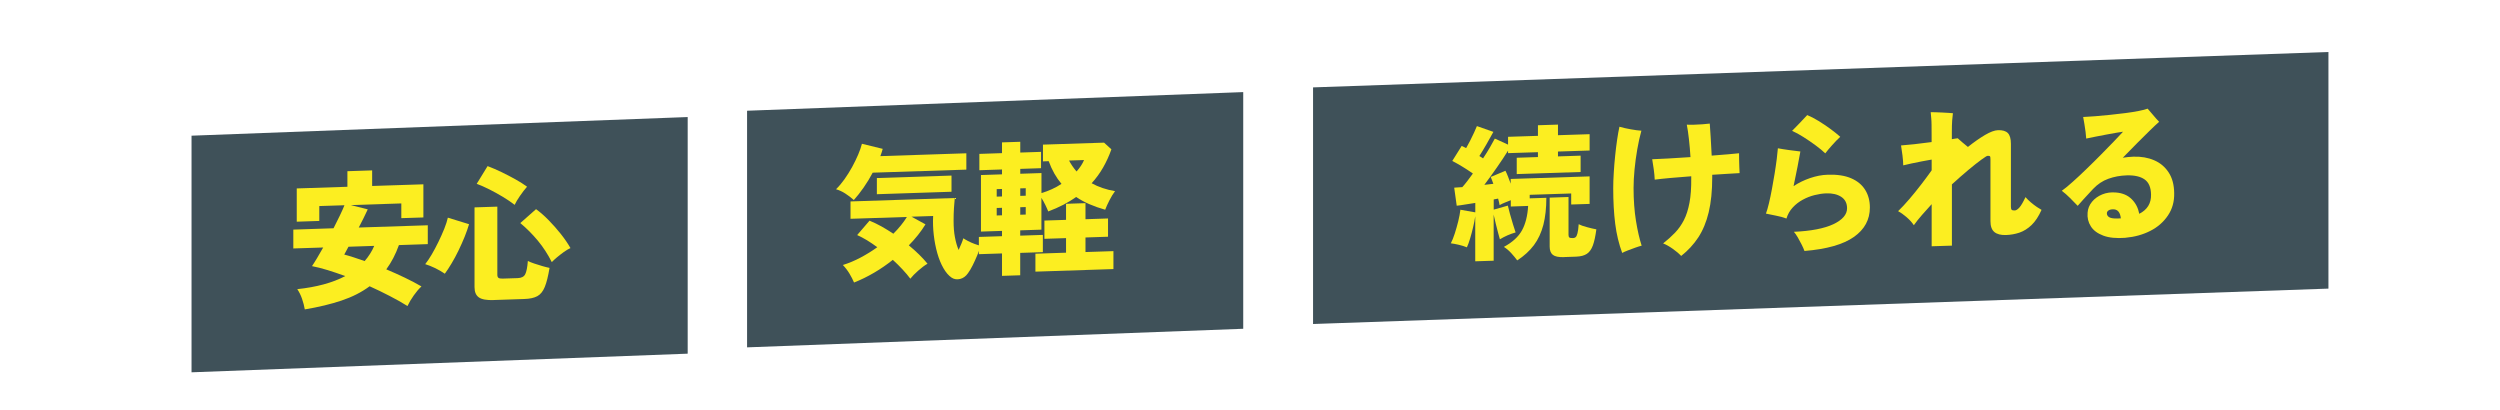
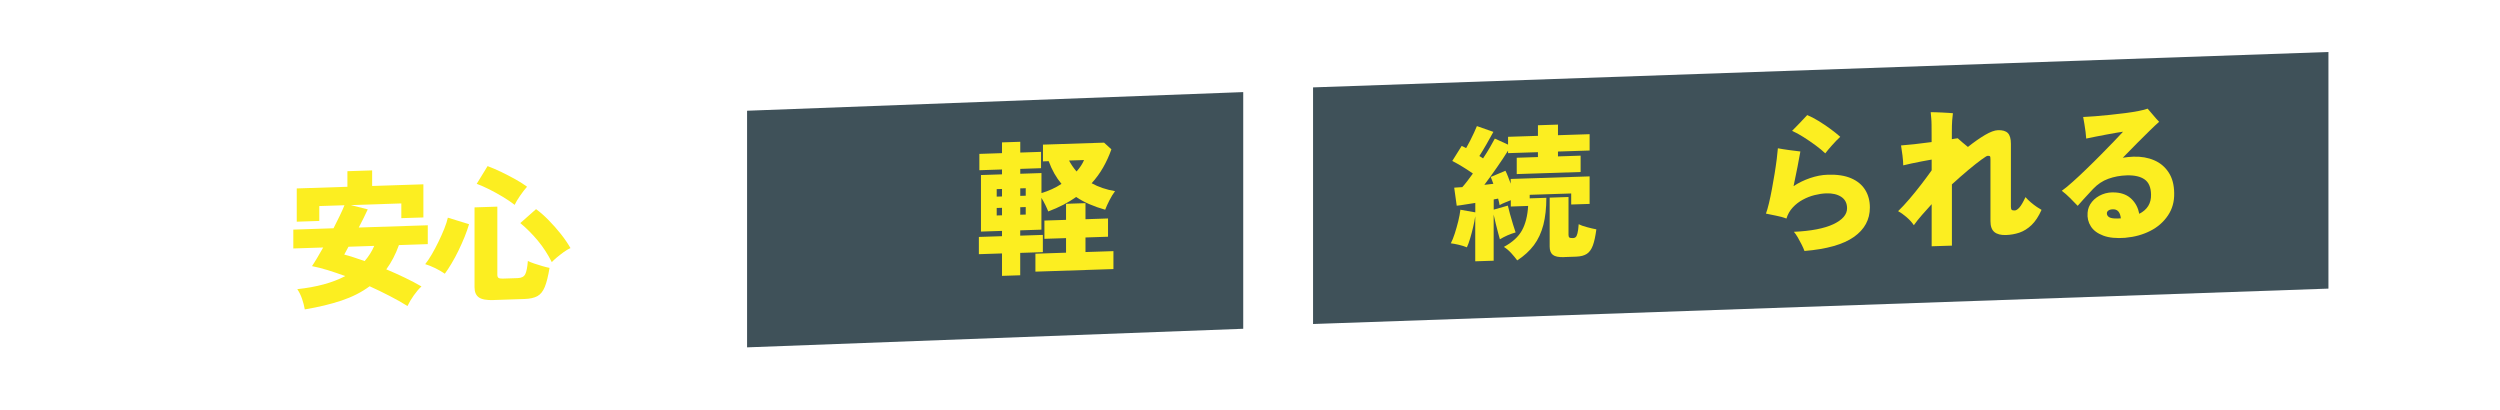
<svg xmlns="http://www.w3.org/2000/svg" id="_レイヤー_2" viewBox="0 0 466.89 76.63">
  <defs>
    <style>.cls-1{fill:none;}.cls-1,.cls-2,.cls-3,.cls-4,.cls-5{stroke-width:0px;}.cls-2{fill:#fcee21;}.cls-3{filter:url(#drop-shadow-1);}.cls-3,.cls-4,.cls-5{fill:#3f5159;}.cls-4{filter:url(#drop-shadow-2);}.cls-5{filter:url(#drop-shadow-3);}</style>
    <filter id="drop-shadow-1">
      <feOffset dx="2.06" dy="2.06" />
      <feGaussianBlur result="blur" stdDeviation="1.03" />
      <feFlood flood-color="#000" flood-opacity=".26" />
      <feComposite in2="blur" operator="in" />
      <feComposite in="SourceGraphic" />
    </filter>
    <filter id="drop-shadow-2">
      <feOffset dx="2.06" dy="2.06" />
      <feGaussianBlur result="blur-2" stdDeviation="1.03" />
      <feFlood flood-color="#000" flood-opacity=".26" />
      <feComposite in2="blur-2" operator="in" />
      <feComposite in="SourceGraphic" />
    </filter>
    <filter id="drop-shadow-3">
      <feOffset dx="1.88" dy="1.88" />
      <feGaussianBlur result="blur-3" stdDeviation=".94" />
      <feFlood flood-color="#000" flood-opacity=".26" />
      <feComposite in2="blur-3" operator="in" />
      <feComposite in="SourceGraphic" />
    </filter>
  </defs>
  <g id="_レイヤー_1-2">
    <rect class="cls-1" width="466.89" height="76.63" />
-     <polygon class="cls-3" points="126.37 63.99 33.71 67.47 33.71 23.28 126.37 19.8 126.37 63.99" />
    <path class="cls-2" d="M56.92,57.77c-.11-.64-.28-1.29-.51-1.96-.23-.67-.53-1.28-.89-1.81,3.59-.38,6.58-1.19,8.96-2.44-1.14-.42-2.24-.79-3.3-1.12-1.06-.32-2.03-.57-2.91-.74.27-.41.6-.92.96-1.53.37-.61.74-1.26,1.13-1.95l-5.58.18v-3.52l7.51-.25c.42-.82.81-1.6,1.17-2.35.36-.75.65-1.4.87-1.95l-4.7.15v2.78l-4.21.14v-6.21l9.46-.31v-2.91l4.62-.15v2.91l9.57-.31v6.19l-4.12.13v-2.75l-9.43.31,3.16.8c-.22.48-.48,1.02-.77,1.61-.29.59-.6,1.18-.91,1.78l12.89-.42v3.52l-5.39.18c-.62,1.73-1.41,3.24-2.36,4.53,1.17.49,2.32,1.01,3.45,1.55,1.13.54,2.17,1.09,3.12,1.64-.48.44-.95.99-1.43,1.67-.48.67-.87,1.34-1.18,1.99-1.01-.63-2.12-1.26-3.33-1.88-1.21-.63-2.46-1.23-3.74-1.81-1.5,1.11-3.25,2-5.25,2.67-2,.67-4.28,1.22-6.85,1.65ZM68.11,48.75c.37-.43.7-.88,1-1.35.3-.47.56-.96.78-1.48l-4.81.16c-.17.3-.32.58-.45.84-.14.26-.25.46-.34.62.55.15,1.15.32,1.79.53.64.21,1.32.44,2.03.69Z" />
    <path class="cls-2" d="M83.06,51.11c-.5-.35-1.09-.69-1.77-1.03-.69-.33-1.32-.58-1.88-.75.38-.47.79-1.08,1.22-1.81.43-.74.85-1.52,1.25-2.35.4-.83.77-1.64,1.09-2.44.32-.8.54-1.49.67-2.08l3.96,1.22c-.2.7-.48,1.48-.82,2.34-.35.86-.73,1.71-1.15,2.58-.42.87-.86,1.68-1.31,2.43-.45.76-.87,1.39-1.25,1.9ZM92.19,56.04c-1.3.04-2.22-.12-2.76-.5-.54-.38-.81-1.01-.81-1.91v-14.9l4.26-.14v12.73c0,.27.07.46.21.57s.41.15.81.14l2.78-.09c.71-.02,1.19-.27,1.42-.75.23-.47.39-1.29.48-2.45.31.15.71.32,1.2.48.49.17.99.32,1.5.47.51.15.96.26,1.35.34-.26,1.55-.55,2.74-.89,3.56-.34.83-.8,1.4-1.39,1.72-.59.32-1.4.5-2.45.53l-5.69.19ZM96.12,38.26c-.66-.51-1.4-1.01-2.23-1.51-.82-.5-1.66-.95-2.5-1.38-.84-.42-1.63-.77-2.36-1.04l2.03-3.31c.81.3,1.67.68,2.6,1.12.93.45,1.81.91,2.65,1.38.84.48,1.55.92,2.12,1.35-.42.47-.86,1.04-1.32,1.71-.46.67-.79,1.22-.99,1.67ZM103.05,48.95c-.75-1.48-1.62-2.82-2.61-4.01s-2.08-2.29-3.27-3.28l2.94-2.6c.77.56,1.56,1.25,2.36,2.07s1.57,1.68,2.28,2.58,1.31,1.78,1.79,2.62c-.37.16-.78.41-1.25.74-.47.34-.9.68-1.31,1.02-.4.34-.71.63-.93.86Z" />
    <polygon class="cls-4" points="230.12 59.34 137.46 62.81 137.46 18.62 230.12 15.14 230.12 59.34" />
    <polygon class="cls-5" points="432.97 52.02 243.34 58.63 243.34 14.44 432.97 7.83 432.97 52.02" />
    <path class="cls-2" d="M283.36,48.64c-.33-.45-.71-.91-1.14-1.38-.43-.47-.88-.85-1.36-1.15,1.59-.86,2.72-1.89,3.38-3.09s1.04-2.72,1.15-4.56l-3.24.11v-1.18c-.35.14-.71.28-1.07.43-.37.15-.71.31-1.02.49-.02-.18-.06-.37-.11-.57-.06-.2-.11-.42-.17-.65l-.82.16v1.9l2.64-.75c.09.4.22.92.4,1.57.17.64.36,1.29.56,1.92s.37,1.14.49,1.52c-1.03.29-2.01.72-2.94,1.28-.09-.31-.21-.72-.34-1.24-.14-.52-.28-1.08-.43-1.68-.15-.6-.27-1.16-.39-1.69v8.61l-3.44.11v-8.41c-.09.63-.22,1.31-.4,2.05-.17.74-.36,1.44-.56,2.11-.2.67-.4,1.21-.6,1.64-.46-.19-.96-.34-1.5-.47-.54-.13-1.04-.22-1.5-.28.26-.49.5-1.1.74-1.84.24-.74.45-1.5.65-2.29.19-.79.32-1.5.4-2.14l2.78.49v-1.76c-.64.09-1.26.19-1.86.29-.6.1-1.13.18-1.61.23l-.47-3.37c.22-.03.45-.04.7-.05s.52-.03.81-.05c.29-.32.61-.7.95-1.15.34-.44.68-.91,1.03-1.39-.57-.4-1.19-.81-1.87-1.23-.68-.42-1.34-.79-1.98-1.12l1.76-2.81c.13.07.26.13.4.19s.28.13.43.22c.24-.41.49-.87.74-1.37.26-.5.5-1,.73-1.5.23-.49.41-.91.54-1.24l3.08,1.08c-.4.75-.84,1.53-1.31,2.34-.47.81-.9,1.54-1.31,2.17.13.07.25.14.36.22.11.08.22.15.33.22.48-.71.9-1.4,1.28-2.05.38-.65.68-1.21.92-1.65l2.47,1.13v-1.46l5.58-.18v-1.98l3.74-.12v1.98l5.91-.19v3.05l-5.91.19v.91l4.23-.14v3.05l-11.93.39v-3.05l3.96-.13v-.91l-5.58.18v-.47c-.59.94-1.28,1.99-2.09,3.15-.81,1.16-1.59,2.24-2.34,3.24.29-.03.58-.06.87-.1.28-.04.55-.07.81-.09-.18-.53-.35-.95-.49-1.28l2.75-1.16c.17.32.33.7.49,1.11.17.42.33.85.49,1.3v-.88l14.74-.48v5.14l-3.44.11v-2.06l-7.75.25v.66l3.11-.1c0,1.92-.19,3.61-.56,5.06-.38,1.45-.96,2.71-1.76,3.78-.8,1.07-1.84,2.02-3.12,2.85ZM292.04,48.02c-.95.03-1.63-.11-2.03-.42-.4-.31-.6-.83-.6-1.56v-9.13l3.52-.12v7.09c0,.24.06.4.17.48.11.08.34.11.69.1.18,0,.34-.06.47-.17.13-.1.24-.34.34-.71.1-.37.18-.94.23-1.71.37.19.88.38,1.54.55.66.18,1.25.32,1.76.41-.17,1.27-.38,2.27-.65,3-.27.73-.64,1.26-1.13,1.58-.49.32-1.15.49-1.99.52l-2.31.08Z" />
-     <path class="cls-2" d="M302.96,47.25c-.62-1.67-1.06-3.48-1.31-5.46s-.37-4.18-.37-6.64c0-.88.03-1.84.1-2.89.06-1.05.15-2.1.26-3.17.11-1.07.23-2.07.37-3.01.14-.94.28-1.74.43-2.41.62.18,1.33.34,2.12.48.79.14,1.45.23,1.98.26-.29,1.05-.55,2.21-.77,3.48-.22,1.26-.39,2.52-.51,3.77-.12,1.25-.18,2.4-.18,3.44,0,2.25.15,4.31.45,6.16.3,1.85.66,3.39,1.06,4.62-.33.08-.73.21-1.21.38-.48.17-.93.34-1.37.51s-.79.32-1.04.46ZM313.98,47.8c-.39-.41-.9-.85-1.55-1.31-.65-.46-1.26-.81-1.83-1.03.82-.65,1.57-1.32,2.23-2.01.66-.69,1.21-1.48,1.66-2.36.45-.88.79-1.96,1.03-3.22.24-1.26.35-2.8.33-4.62v-.33c-1.39.1-2.7.21-3.93.32-1.23.11-2.19.22-2.89.31-.02-.55-.08-1.19-.18-1.93-.1-.74-.2-1.36-.29-1.88.68-.02,1.67-.07,2.98-.14,1.31-.07,2.7-.16,4.17-.26-.07-1.15-.17-2.27-.29-3.35-.12-1.08-.25-1.98-.4-2.71.39.02.84.03,1.36.01.52-.02,1.05-.04,1.58-.08.53-.04.98-.08,1.35-.13.04.57.09,1.4.17,2.51.07,1.11.14,2.26.19,3.47,1.17-.09,2.22-.18,3.13-.25.92-.08,1.58-.14,1.98-.19,0,.29,0,.68.01,1.15,0,.48.02.95.04,1.42.02.47.04.85.05,1.14-.6.04-1.35.08-2.24.13-.89.05-1.85.11-2.87.18v.47c0,2.53-.22,4.71-.66,6.54-.44,1.83-1.09,3.39-1.95,4.7-.86,1.3-1.92,2.45-3.19,3.45Z" />
    <path class="cls-2" d="M337,46.88c-.13-.36-.31-.77-.54-1.22-.23-.45-.47-.89-.71-1.32-.25-.43-.49-.78-.73-1.05,3.21-.14,5.66-.62,7.37-1.42,1.7-.81,2.56-1.8,2.56-2.97,0-.95-.36-1.66-1.09-2.14-.72-.47-1.65-.69-2.79-.65-.68.02-1.4.13-2.17.32-.77.19-1.51.48-2.21.86-.71.38-1.33.86-1.88,1.45-.55.59-.94,1.28-1.18,2.07-.57-.22-1.22-.4-1.97-.54-.74-.14-1.36-.27-1.86-.38.18-.48.37-1.12.56-1.93.19-.8.38-1.69.56-2.67.18-.98.35-1.95.51-2.92.16-.97.28-1.86.39-2.69.1-.83.17-1.49.21-1.99.57.11,1.26.22,2.06.33.81.11,1.52.2,2.14.27-.13.76-.31,1.72-.54,2.89-.23,1.17-.47,2.37-.73,3.58.93-.62,1.96-1.12,3.07-1.5,1.11-.38,2.21-.6,3.31-.63,1.76-.06,3.22.16,4.39.67s2.03,1.23,2.61,2.17c.58.94.87,2.04.87,3.28,0,2.27-1,4.11-3,5.51-2,1.4-5.07,2.27-9.21,2.61ZM340.87,28.63c-.46-.44-1.05-.94-1.79-1.48-.73-.54-1.49-1.06-2.28-1.56-.79-.5-1.49-.88-2.12-1.15.38-.4.84-.86,1.36-1.39s1.01-1.05,1.47-1.56c.66.27,1.37.64,2.12,1.1.75.46,1.48.95,2.19,1.47s1.32,1.01,1.86,1.49c-.46.42-.96.93-1.51,1.55-.55.61-.98,1.13-1.29,1.54Z" />
    <path class="cls-2" d="M360.75,45.99v-7.86c-.62.68-1.22,1.35-1.8,2.01-.58.66-1.09,1.3-1.53,1.92-.33-.5-.77-1-1.33-1.48-.56-.49-1.1-.87-1.61-1.14.66-.64,1.37-1.4,2.12-2.28.75-.88,1.49-1.79,2.21-2.73.72-.94,1.37-1.81,1.94-2.62v-2.01c-.57.09-1.19.2-1.86.34s-1.31.26-1.92.39c-.61.13-1.12.25-1.53.35,0-.49-.05-1.11-.14-1.85-.09-.74-.18-1.36-.27-1.87.6-.04,1.43-.12,2.47-.23,1.04-.12,2.13-.25,3.24-.4v-1.26c0-.83,0-1.48-.01-1.97,0-.49-.03-.9-.06-1.25-.03-.35-.06-.71-.1-1.1.16,0,.44,0,.84.01.39.01.82.03,1.28.05.46.02.88.04,1.25.07.38.02.64.04.78.06-.05.35-.1.8-.14,1.37-.04.56-.06,1.29-.06,2.19v1.29c.2-.04.4-.08.59-.1.19-.02.36-.05.51-.07.22.2.49.43.81.72.32.28.68.58,1.09.9,1.16-.92,2.22-1.66,3.2-2.24.98-.57,1.78-.87,2.41-.89.84-.03,1.46.15,1.84.53.38.38.58,1.05.58,2v11.74c0,.31.05.51.15.6.1.09.29.13.56.12.26,0,.55-.19.87-.54.32-.35.7-1,1.14-1.95.28.32.6.64.99.97.39.33.77.62,1.14.87.38.25.66.43.87.54-.55,1.23-1.17,2.17-1.87,2.84-.7.67-1.45,1.13-2.25,1.41-.81.27-1.65.42-2.53.45-.95.03-1.67-.16-2.16-.56-.49-.41-.73-1.08-.73-2.04v-11.52c0-.33-.03-.53-.08-.59-.06-.06-.21-.09-.47-.08-.11,0-.49.24-1.14.71-.65.47-1.46,1.11-2.42,1.91-.96.8-1.99,1.71-3.09,2.71v11.44l-3.79.12Z" />
    <path class="cls-2" d="M396.96,44.41c-1.7.13-3.09,0-4.17-.41s-1.85-.98-2.32-1.74c-.48-.75-.68-1.6-.6-2.54.05-.75.33-1.43.82-2.03.49-.6,1.13-1.06,1.91-1.38.78-.32,1.63-.44,2.54-.36,1.23.09,2.21.5,2.96,1.24s1.21,1.65,1.42,2.74c1.5-.76,2.24-1.96,2.2-3.59-.02-1.34-.42-2.28-1.2-2.83-.78-.55-1.89-.8-3.34-.76-1.23.04-2.37.25-3.44.64-1.06.38-2.02,1.02-2.86,1.91-.66.7-1.24,1.32-1.73,1.87s-.87.97-1.13,1.27c-.42-.44-.9-.93-1.43-1.46-.53-.53-1.04-.98-1.54-1.35.55-.38,1.23-.94,2.05-1.68.82-.73,1.69-1.54,2.61-2.44.93-.89,1.83-1.79,2.72-2.69.89-.9,1.69-1.72,2.41-2.47.71-.75,1.26-1.33,1.65-1.75-.22.03-.61.08-1.17.18-.56.09-1.19.2-1.88.34-.7.13-1.39.26-2.08.4-.69.13-1.27.25-1.75.36-.02-.35-.06-.76-.12-1.25-.06-.48-.14-.98-.22-1.48s-.16-.93-.23-1.3c.6-.02,1.35-.07,2.23-.14.88-.07,1.81-.16,2.79-.26.98-.1,1.93-.21,2.86-.33.93-.12,1.76-.25,2.5-.4.74-.14,1.3-.29,1.66-.43.26.29.6.68,1.02,1.19.42.51.8.93,1.13,1.27-.44.38-1.01.92-1.72,1.61-.71.69-1.49,1.47-2.36,2.34-.87.87-1.77,1.79-2.71,2.76.31-.05.63-.09.96-.13.33-.04.67-.06,1.02-.07,1.45-.05,2.74.18,3.88.67,1.14.49,2.04,1.25,2.71,2.28.67,1.02,1.01,2.3,1.03,3.84.04,1.59-.35,2.99-1.17,4.2-.82,1.21-1.91,2.17-3.29,2.87s-2.91,1.13-4.62,1.28ZM395.34,40.81l.74-.03c-.11-1.06-.54-1.62-1.29-1.69-.4-.02-.72.04-.96.18-.24.14-.36.34-.36.57,0,.31.15.55.44.73.29.17.77.25,1.43.23Z" />
-     <path class="cls-2" d="M159.45,37.35c-.49-.44-1.03-.85-1.59-1.21-.57-.37-1.15-.63-1.73-.8.55-.53,1.08-1.16,1.59-1.88.51-.72.99-1.48,1.42-2.27.43-.79.81-1.57,1.13-2.32.32-.75.55-1.42.7-2.02l3.88.95c-.05.2-.12.42-.19.65-.07.23-.16.47-.25.71l16.06-.53v3.05l-17.49.57c-.51.97-1.08,1.9-1.7,2.79-.62.89-1.23,1.66-1.81,2.3ZM159.5,52.77c-.22-.52-.5-1.08-.85-1.66-.35-.58-.76-1.12-1.24-1.62,1.12-.35,2.22-.81,3.31-1.39,1.09-.58,2.13-1.22,3.12-1.93-.64-.47-1.28-.91-1.92-1.3-.64-.39-1.26-.71-1.84-.97l2.31-2.69c.75.31,1.5.67,2.24,1.08.74.42,1.48.87,2.21,1.36,1.04-1.04,1.89-2.09,2.53-3.13l-10.53.34v-3.24l19.47-.64c-.05.51-.11,1.14-.15,1.87-.05.74-.07,1.54-.07,2.42,0,1.14.08,2.15.25,3.04.17.89.39,1.68.69,2.37.2-.43.38-.84.54-1.23.16-.39.27-.71.34-.95.2.14.49.31.87.51.38.2.78.38,1.22.54.44.16.82.28,1.15.36-.16.54-.38,1.13-.65,1.78-.27.65-.55,1.27-.85,1.87-.3.6-.59,1.08-.87,1.46-.4.58-.9.94-1.48,1.08-.59.14-1.11.06-1.57-.24-.57-.38-1.08-.98-1.54-1.78-.46-.8-.84-1.73-1.14-2.79-.3-1.06-.52-2.19-.66-3.39-.14-1.2-.18-2.38-.12-3.56l-4.04.13,2.61,1.43c-.84,1.37-1.88,2.67-3.11,3.92,1.41,1.16,2.57,2.31,3.49,3.43-.53.31-1.11.74-1.73,1.29-.62.55-1.12,1.05-1.48,1.51-.4-.54-.88-1.11-1.44-1.71-.56-.61-1.17-1.21-1.83-1.81-1.1.88-2.26,1.68-3.49,2.4-1.23.72-2.47,1.33-3.74,1.83ZM163.76,36.27v-3.02l13.94-.46v3.02l-13.94.46Z" />
    <path class="cls-2" d="M187.13,51.51v-4.18l-4.32.14v-3.22l4.32-.14v-.99l-3.93.13v-10.56l3.93-.13v-.91l-4.23.14v-3.05l4.23-.14v-2.01l3.41-.11v2.01l3.88-.13v3.05l-3.88.13v.91l3.96-.13v3.74c1.37-.41,2.62-.98,3.74-1.72-.99-1.18-1.79-2.59-2.39-4.24l-1.07.04v-3.13l11.41-.37,1.37,1.25c-.42,1.19-.93,2.31-1.53,3.36-.6,1.06-1.32,2.05-2.16,2.97,1.28.71,2.74,1.2,4.37,1.48-.37.49-.71,1.05-1.04,1.7s-.6,1.23-.8,1.77c-1.04-.29-2.02-.64-2.93-1.03-.91-.39-1.74-.84-2.49-1.35-.73.52-1.53,1-2.39,1.45-.86.45-1.81.87-2.83,1.25-.13-.34-.31-.75-.54-1.22-.23-.47-.47-.91-.73-1.32v5.94l-3.96.13v.99l4.23-.14v3.22l-4.23.14v4.18l-3.41.11ZM186.14,36.72l.99-.03v-1.4l-.99.03v1.4ZM186.14,40.24l.99-.03v-1.4l-.99.03v1.4ZM190.54,36.58l1.02-.03v-1.4l-1.02.03v1.4ZM190.54,40.1l1.02-.03v-1.4l-1.02.03v1.4ZM193.37,50.73v-3.35l5.72-.19v-2.72l-4.04.13v-3.41l4.04-.13v-3l3.63-.12v3l4.21-.14v3.41l-4.21.14v2.72l5.22-.17v3.35l-14.57.48ZM201.05,32.03c.64-.72,1.11-1.43,1.4-2.14l-2.8.09c.37.7.83,1.38,1.4,2.04Z" />
  </g>
</svg>